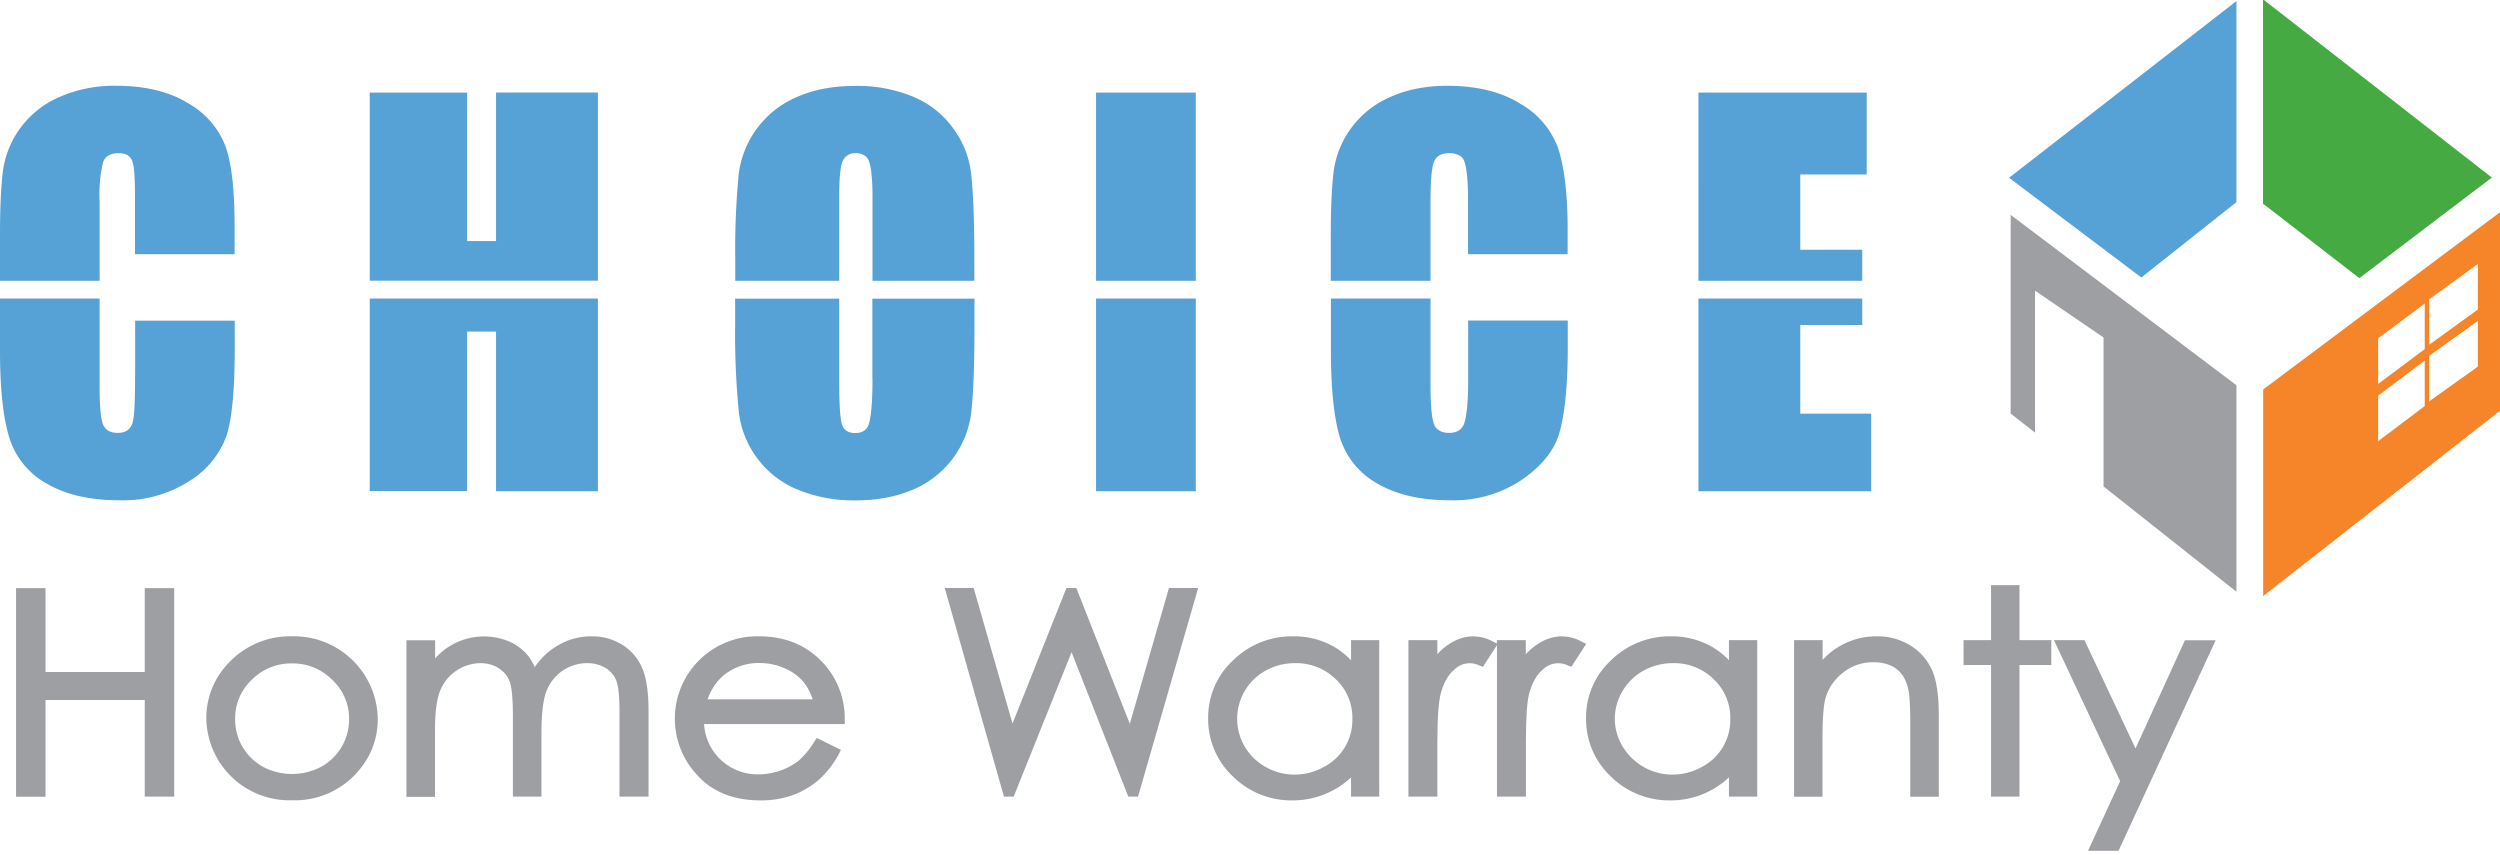
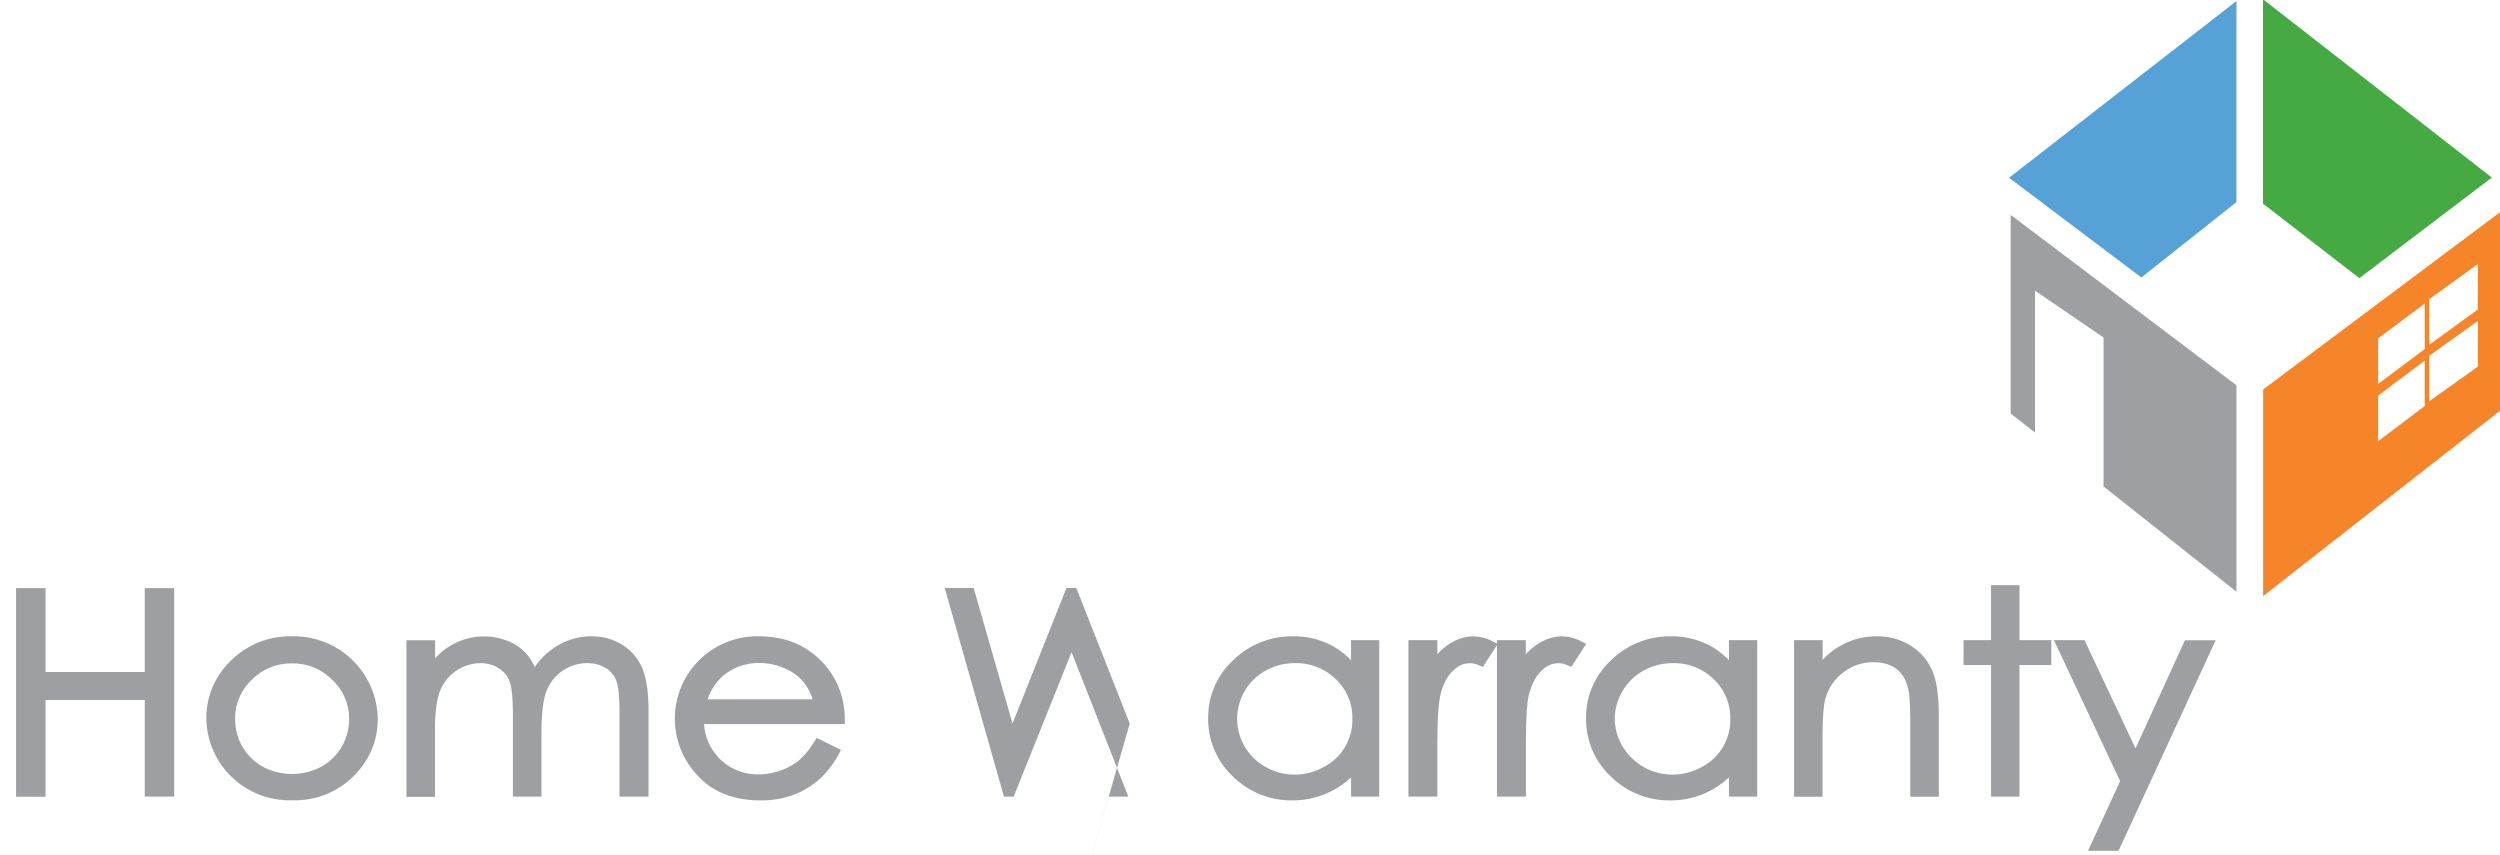
<svg xmlns="http://www.w3.org/2000/svg" width="190" height="65" viewBox="0 0 190 65" fill="none">
  <path d="M169.97 29.27v15.7l-10.1-8V25.65l-5.21-3.56v10.79l-1.85-1.45v-15.1l17.16 12.95Z" fill="#9D9FA2" />
  <path d="M169.97.08v15.28l-7.23 5.73-10.05-7.58L169.97.08Z" fill="#56A1D5" />
  <path d="m189.4 13.48-10.09 7.66-7.24-5.6-.08-.02V0h.07l17.3 13.48h.04Z" fill="#46AA42" />
  <path fill-rule="evenodd" clip-rule="evenodd" d="M172 29.6v15.7l18-14.08V16.13L172 29.6Zm12.28 1.26-3.54 2.67v-3.46l3.54-2.67v3.46Zm-3.54-1.68 3.54-2.65v-3.46l-3.54 2.64v3.47Zm7.58-1.32-3.7 2.64v-3.46l3.7-2.65v3.47Zm-3.64-1.7 3.64-2.64v-3.46l-3.64 2.64-.06.02v3.46l.06-.02Z" fill="#F68428" />
-   <path fill-rule="evenodd" clip-rule="evenodd" d="M14.32 7.86a6.35 6.35 0 0 1 2.85 3.35c.46 1.34.67 3.42.66 6.24v1.87h-7.57v-4.25c0-1.53-.06-2.48-.22-2.86-.16-.38-.49-.57-1.03-.57-.62 0-1.01.23-1.18.69a10.8 10.8 0 0 0-.26 2.99v6.02H0v-3.51c0-2.18.09-3.82.23-4.9a7.19 7.19 0 0 1 4.25-5.54 10.3 10.3 0 0 1 4.35-.87c2.22 0 4.05.45 5.5 1.34Zm-4.05 20.17v-3.66h7.57v2.07c0 3.13-.2 5.35-.62 6.66a6.7 6.7 0 0 1-2.8 3.44 9.33 9.33 0 0 1-5.37 1.48c-2.21 0-4.04-.42-5.47-1.25A6.03 6.03 0 0 1 .72 33.3C.25 31.83 0 29.6 0 26.65v-3.96h7.57v6.67c0 1.46.08 2.42.25 2.87.17.45.56.67 1.12.67.57 0 .92-.22 1.1-.67.17-.45.23-1.5.23-4.2ZM37.7 18.31V7.03h7.74v14.3H28.1V7.04h7.4v11.28h2.2Zm-9.6 19.02V22.69h17.34v14.64H37.7V25.2h-2.2v12.12h-7.4ZM72.4 9.7c.76 1 1.25 2.2 1.4 3.45.15 1.25.25 3.42.25 6.54v1.65h-7.74v-6.42c0-1.4-.12-2.3-.28-2.7-.15-.38-.51-.58-1-.58-.37-.02-.72.16-.92.48-.22.31-.33 1.25-.33 2.8v6.42h-7.9v-1.65c-.03-2.16.06-4.3.26-6.45a7.37 7.37 0 0 1 4.43-5.87c1.27-.56 2.75-.84 4.43-.84 1.48-.03 2.95.24 4.32.79 1.23.49 2.3 1.31 3.08 2.38ZM66.3 28.8V22.7h7.76v2.16c0 3.04-.1 5.19-.24 6.45a7.31 7.31 0 0 1-4.39 5.88c-1.28.56-2.75.84-4.44.84a11.2 11.2 0 0 1-4.32-.8 7.15 7.15 0 0 1-3.1-2.38c-.76-1-1.25-2.2-1.41-3.45a59.9 59.9 0 0 1-.29-6.54V22.7h7.91v6.35c0 1.75.08 2.84.22 3.25.15.4.47.61 1 .61.54 0 .9-.23 1.04-.7.15-.48.27-1.6.27-3.39ZM83.3 21.34V7.04h7.58v14.3H83.3Zm0 15.99V22.69h7.58v14.64H83.3ZM115.5 7.86a6.45 6.45 0 0 1 2.9 3.35c.45 1.34.75 3.42.74 6.24v1.87h-7.57v-4.25c0-1.53-.14-2.48-.3-2.86-.16-.38-.58-.57-1.13-.57-.61 0-1 .23-1.17.69-.17.46-.25 1.45-.25 2.99v6.02h-7.58v-3.51c0-2.18.09-3.82.23-4.9a7.2 7.2 0 0 1 4.26-5.54c1.26-.58 2.72-.87 4.36-.87 2.22 0 4.07.45 5.52 1.34Zm-3.92 21.2v-4.7h7.57v2.08c0 3.13-.28 5.35-.7 6.66-.43 1.3-1.44 2.45-2.9 3.44a9.33 9.33 0 0 1-5.36 1.48c-2.22 0-4.04-.42-5.47-1.25a6.03 6.03 0 0 1-2.87-3.47c-.46-1.47-.7-3.7-.7-6.65v-3.96h7.57v6.67c0 1.46.1 2.42.26 2.87.17.45.59.67 1.15.67.56 0 .95-.22 1.13-.67.17-.45.32-1.5.32-3.16ZM141.87 7.03v6.23h-5.05v5.72h4.71v2.36h-12.45V7.04h12.79Zm-5.05 17.67v6.74h5.39v5.89h-13.13V22.69h12.45v2.01h-4.71Z" fill="#56A1D5" />
  <path d="M11 51.07H3.46V44.7H1.22v15.85h2.24V53.2H11v7.34h2.24V44.7H11v6.38Z" fill="#9D9FA2" />
  <path fill-rule="evenodd" clip-rule="evenodd" d="M17.41 50.35a6.38 6.38 0 0 1 4.8-1.99 6.37 6.37 0 0 1 6.5 6.27c0 1.65-.61 3.12-1.82 4.34a6.32 6.32 0 0 1-4.69 1.85 6.32 6.32 0 0 1-6.52-6.2 6 6 0 0 1 1.73-4.27Zm7.83 1.31a4.2 4.2 0 0 0-3.04-1.24 4.19 4.19 0 0 0-3.06 1.24 4 4 0 0 0-1.27 3 4.1 4.1 0 0 0 2.14 3.63c1.37.71 3 .71 4.37 0a4.1 4.1 0 0 0 2.15-3.63 3.99 3.99 0 0 0-1.29-3Z" fill="#9D9FA2" />
  <path d="M47.29 49a4.34 4.34 0 0 0-2.34-.64c-.93 0-1.84.25-2.63.74-.67.4-1.24.95-1.68 1.6-.17-.39-.4-.75-.67-1.06-.4-.4-.86-.73-1.38-.93a4.96 4.96 0 0 0-5.52 1.33v-1.38h-2.18v11.9h2.17v-5.1c0-1.36.14-2.37.41-3.01a3.33 3.33 0 0 1 3.05-2.05c.5 0 .99.13 1.4.4a2 2 0 0 1 .82 1c.16.45.24 1.35.24 2.66v6.08h2.17v-4.72c0-1.57.13-2.7.4-3.34a3.3 3.3 0 0 1 3.08-2.08c.49-.01.98.12 1.4.37.36.22.65.55.8.94.12.28.25.92.25 2.37v6.46h2.21v-6.46c0-1.47-.16-2.54-.48-3.3A3.89 3.89 0 0 0 47.29 49Z" fill="#9D9FA2" />
  <path fill-rule="evenodd" clip-rule="evenodd" d="M62.8 50.66a6.22 6.22 0 0 1 1.4 4.05v.32H53.51a4.06 4.06 0 0 0 4.15 3.82 5.04 5.04 0 0 0 3.02-1.02c.49-.44.9-.95 1.24-1.51l.15-.24 1.84.91-.15.3c-.4.74-.91 1.42-1.54 1.98-.58.5-1.25.9-1.97 1.16a7.2 7.2 0 0 1-2.46.4c-2.02 0-3.64-.64-4.78-1.9a6.26 6.26 0 0 1 4.7-10.57c2.1 0 3.82.77 5.09 2.3Zm-7.87.72a4.15 4.15 0 0 0-1.15 1.77h7.98a4.04 4.04 0 0 0-.7-1.33 3.9 3.9 0 0 0-1.43-1.03c-.6-.27-1.24-.4-1.9-.4a4.2 4.2 0 0 0-2.8.99Z" fill="#9D9FA2" />
-   <path d="m85.86 54.99-4.06-10.3h-.75l-4.1 10.3L74 44.69H71.8l4.5 15.85h.74l4.4-10.97 4.31 10.97h.74l4.57-15.85h-2.22l-2.97 10.3Z" fill="#9D9FA2" />
+   <path d="m85.86 54.99-4.06-10.3h-.75l-4.1 10.3L74 44.69H71.8l4.5 15.85h.74l4.4-10.97 4.31 10.97h.74h-2.22l-2.97 10.3Z" fill="#9D9FA2" />
  <path fill-rule="evenodd" clip-rule="evenodd" d="M101.06 48.98c.6.3 1.15.71 1.62 1.2v-1.53h2.14v11.89h-2.14v-1.46a6.45 6.45 0 0 1-4.45 1.75 6.3 6.3 0 0 1-4.53-1.82 5.98 5.98 0 0 1-1.88-4.45 5.9 5.9 0 0 1 1.9-4.38 6.37 6.37 0 0 1 4.55-1.82 6.2 6.2 0 0 1 2.79.62Zm1.72 5.67a4.02 4.02 0 0 0-1.26-3.03 4.28 4.28 0 0 0-3.12-1.22c-.77 0-1.53.19-2.2.56a4.18 4.18 0 0 0 .01 7.34c.67.38 1.41.57 2.17.57.78 0 1.55-.2 2.23-.58a4.02 4.02 0 0 0 2.17-3.64Z" fill="#9D9FA2" />
  <path d="M120.24 48.78c-.45-.26-.97-.4-1.5-.42-.63 0-1.25.19-1.78.53-.37.23-.7.5-1 .83v-1.07h-2.2v.26l-.25-.13c-.46-.26-.97-.4-1.5-.42-.63 0-1.25.19-1.79.53-.36.23-.7.5-.98.83v-1.07h-2.2v11.89h2.2v-4.12c0-1.92.1-3.2.28-3.8.22-.77.55-1.35.98-1.7.5-.53 1.3-.67 1.95-.34l.25.1 1.07-1.65v11.51h2.2v-4.12c0-1.92.09-3.2.27-3.8.23-.77.56-1.35.98-1.7.5-.53 1.3-.67 1.96-.34l.24.1 1.13-1.74-.3-.16Z" fill="#9D9FA2" />
  <path fill-rule="evenodd" clip-rule="evenodd" d="M129.78 48.98c.6.3 1.16.71 1.62 1.2v-1.53h2.15v11.89h-2.15v-1.46a6.44 6.44 0 0 1-4.45 1.75 6.3 6.3 0 0 1-4.53-1.82 5.98 5.98 0 0 1-1.88-4.45 5.9 5.9 0 0 1 1.9-4.38 6.38 6.38 0 0 1 4.56-1.82 6.2 6.2 0 0 1 2.78.62Zm1.72 5.67a4.01 4.01 0 0 0-1.26-3.03 4.28 4.28 0 0 0-3.12-1.22c-.76 0-1.52.19-2.2.56-.66.36-1.21.9-1.6 1.55-.79 1.3-.79 2.93 0 4.22a4.41 4.41 0 0 0 3.78 2.14c.79 0 1.55-.2 2.24-.58a4.02 4.02 0 0 0 2.16-3.64Z" fill="#9D9FA2" />
  <path d="M145.18 49.05a4.72 4.72 0 0 0-2.52-.69 5.55 5.55 0 0 0-4.14 1.79v-1.5h-2.17v11.9h2.16V56.1c0-1.45.08-2.46.21-2.98.22-.8.69-1.49 1.34-1.99.65-.52 1.45-.8 2.29-.8.73 0 1.33.17 1.77.5.44.34.74.83.9 1.52.1.4.16 1.25.16 2.52v5.68h2.17v-6.12c0-1.6-.17-2.74-.52-3.51a4.2 4.2 0 0 0-1.65-1.87ZM153.48 44.47h-2.16v4.18h-2.09v1.89h2.09v10h2.16v-10h2.42v-1.89h-2.42v-4.18ZM166.06 48.65l-3.76 8.23-3.88-8.23h-2.32l5.03 10.72-2.44 5.29h2.32l7.38-16h-2.33Z" fill="#9D9FA2" />
</svg>